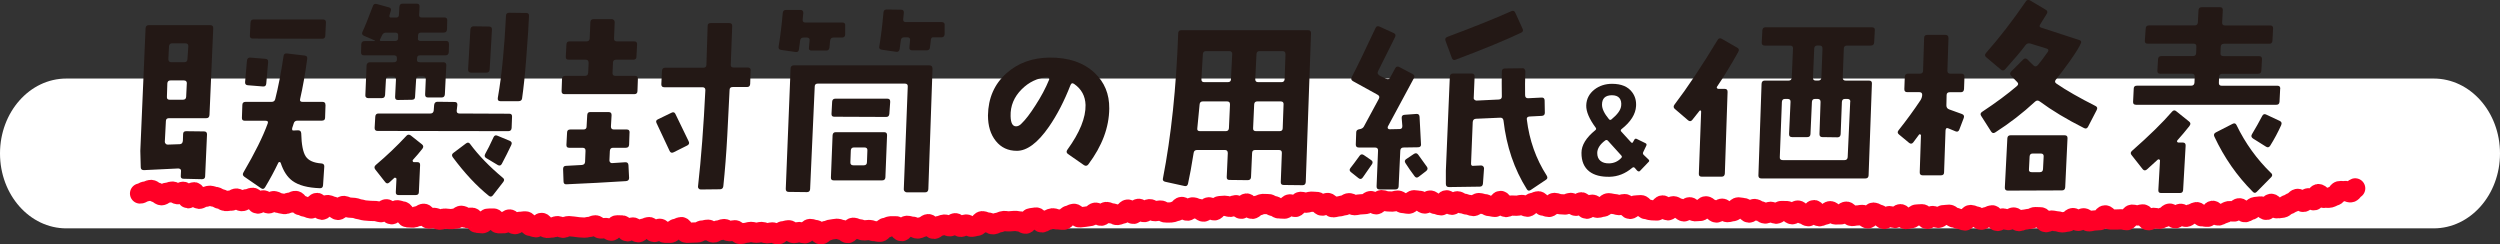
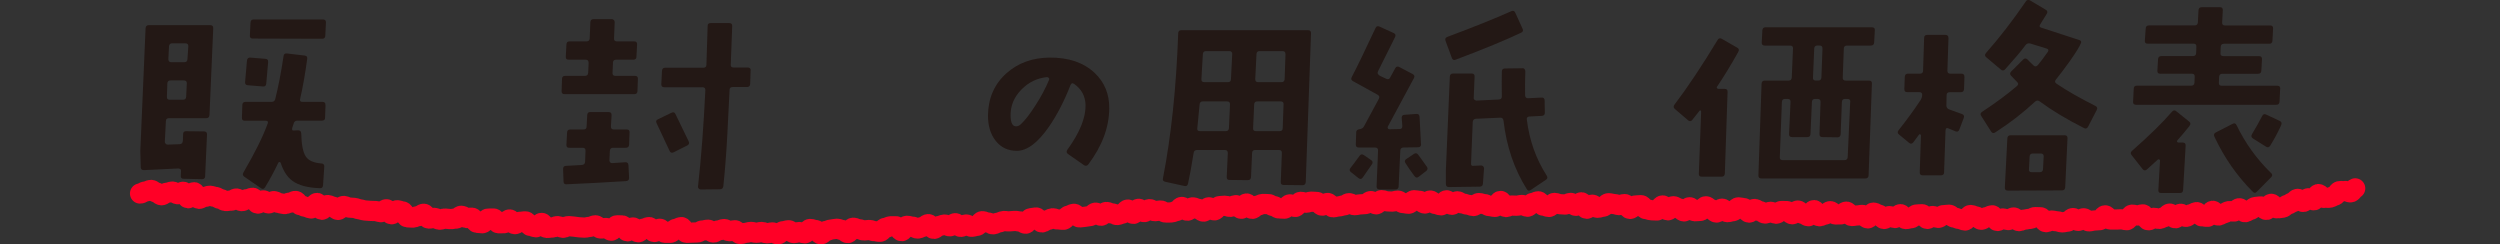
<svg xmlns="http://www.w3.org/2000/svg" id="_レイヤー_2" viewBox="0 0 466.26 45.59">
  <rect x="0" y="0" width="466.26" height="45.59" fill="#333333" stroke="none" />
  <defs>
    <style>.cls-1{fill:none;stroke:#ff0026;stroke-linecap:round;stroke-linejoin:round;stroke-width:3.77px;}.cls-2{fill:#fff;}.cls-3{fill:#231815;}</style>
  </defs>
  <g id="_レイヤー_1-2">
-     <path class="cls-2" d="M0,28.62c0,7.72,5.54,13.97,12.37,13.97H453.89c6.83,0,12.37-6.25,12.37-13.97s-5.54-13.97-12.37-13.97H12.37C5.54,14.65,0,20.91,0,28.62c0,0,0-7.72,0,0Z" />
    <path class="cls-1" d="M26.12,36.09c.33,.02,.69-.39,1.03-.37s.69-.32,1.02-.3,.64,.44,.97,.47,.64,.5,.97,.52,.7-.48,1.04-.46,.69-.24,1.02-.22,.64,.46,.97,.49,.71-.48,1.04-.45,.58,1.17,.91,1.2,.76-1.14,1.09-1.12,.58,1.2,.91,1.23,.7-.39,1.03-.36,.69-.23,1.02-.21,.66,.18,.99,.2,.64,.37,.97,.4,.64,.35,.97,.38,.68-.1,1.01-.07,.71-.42,1.04-.39,.63,.46,.96,.48,.7-.39,1.04-.36,.7-.29,1.03-.26,.58,1.05,.91,1.08,.73-.63,1.06-.6,.62,.53,.95,.56,.71-.45,1.04-.42,.64,.34,.97,.37,.66,.15,.99,.18,.7-.3,1.03-.27,.7-.34,1.03-.31,.6,.77,.93,.8,.64,.28,.98,.31,.65,.26,.98,.29,.77-1.06,1.1-1.03,.56,1.24,.89,1.27,.75-.91,1.09-.88,.64,.27,.98,.3,.62,.58,.95,.61,.74-.77,1.07-.74,.64,.27,.98,.3,.67,.04,1,.07,.65,.23,.98,.26,.65,.18,.99,.21,.67,.05,1,.08,.67,0,1,.03,.65,.18,.99,.21,.72-.57,1.05-.54,.59,.9,.92,.93,.74-.78,1.07-.75,.65,.19,.99,.22,.58,1.07,.91,1.1,.67,.02,1,.05,.7-.3,1.03-.27,.71-.47,1.04-.44,.6,.87,.93,.89,.68-.15,1.02-.13,.64,.32,.98,.34,.69-.23,1.02-.2,.66,.06,1,.09,.68-.12,1.01-.09,.71-.55,1.05-.53,.64,.38,.97,.41,.67-.07,1.01-.04,.6,.91,.93,.94,.67,.06,1,.08,.73-.88,1.07-.86,.67-.05,1.01-.02,.61,.86,.94,.89,.67-.04,1.01-.02,.72-.72,1.05-.69,.61,.84,.94,.87,.7-.46,1.03-.44,.67-.09,1.01-.07,.61,.84,.95,.86,.66,.21,.99,.23,.72-.83,1.05-.81,.61,.91,.95,.93,.67-.09,1.01-.07,.69-.28,1.02-.26,.65,.29,.99,.31,.69-.33,1.02-.31,.67,.07,1,.09,.66,.12,1,.13,.67,.05,1,.06,.68-.15,1.01-.14,.68-.3,1.02-.29,.64,.57,.98,.59,.67-.1,1.01-.09,.65,.48,.98,.5,.71-1.02,1.05-1,.67,.01,1,.03,.63,1.08,.96,1.09,.7-.73,1.03-.72,.64,.89,.97,.9,.69-.69,1.03-.68,.68-.3,1.01-.29,.64,.91,.97,.92,.69-.62,1.02-.61,.65,.74,.98,.75,.67-.02,1.01,0,.69-.74,1.02-.73,.67-.33,1.01-.33,.64,1.07,.98,1.07,.67-.04,1-.04,.67-.04,1-.03,.67-.38,1.01-.37,.67-.15,1-.14,.66,.51,.99,.52,.67-.4,1.01-.4,.67-.25,1-.24,.66,.39,1,.4,.67-.18,1-.18,.66,.69,1,.7,.67-.22,1-.22,.67-.17,1-.17,.67,.16,1,.16,.67-.15,1-.15,.67,.25,1,.25,.67-.17,1-.17,.67,.36,1.01,.36,.67-.58,1-.58,.67-.17,1-.18,.67,.53,1.01,.53,.67-.2,1-.2,.67,.24,1.01,.24,.66-.8,.99-.81,.67,.2,1.01,.2,.68,.79,1.02,.79,.66-.62,.99-.63,.66-.26,1-.27,.67-.12,1-.13,.68,.25,1.01,.24,.68,.57,1.02,.56,.64-.98,.98-.99,.68,.28,1.01,.27,.68,.24,1.01,.23,.67-.07,1-.08,.68,.24,1.01,.23,.68,.12,1.01,.1,.64-.72,.98-.73,.66-.28,.99-.29,.67,0,1,0,.71,.92,1.04,.91,.63-.99,.96-1,.68,.17,1.01,.16,.69,.36,1.02,.35,.66-.3,.99-.32,.65-.48,.98-.5,.72,.89,1.05,.88,.64-.51,.98-.53,.66-.25,.99-.27,.69,.34,1.03,.32,.64-.55,.98-.57,.71,.7,1.05,.68,.65-.42,.98-.44,.7,.44,1.04,.42,.66-.16,1-.18,.62-.84,.95-.86,.69,.27,1.03,.25,.7,.35,1.03,.33,.65-.3,.99-.33,.66-.26,.99-.28,.68,.09,1.02,.06,.67-.05,1.01-.08,.68,.12,1.02,.1,.71,.43,1.04,.41,.6-.98,.93-1.01,.67-.11,1-.14,.75,.94,1.09,.92,.64-.39,.98-.42,.65-.32,.99-.35,.7,.25,1.04,.22,.69,.08,1.03,.05,.61-.74,.94-.77,.65-.32,.98-.34,.73,.7,1.07,.67,.67-.08,1-.11,.66-.12,1-.15,.63-.59,.96-.62,.72,.59,1.05,.57,.62-.67,.96-.7,.7,.3,1.03,.27,.7,.33,1.03,.3,.66-.26,.99-.28,.62-.72,.96-.74,.73,.83,1.06,.8,.61-.92,.95-.94,.72,.64,1.05,.61,.64-.52,.98-.54,.7,.39,1.03,.37,.67-.1,1-.12,.7,.39,1.03,.37,.67,0,1.01-.01,.66-.25,.99-.27,.63-.75,.97-.76,.71,.72,1.05,.7,.64-.6,.98-.62,.69,.3,1.02,.28,.7,.53,1.03,.51,.64-.79,.97-.8,.7,.58,1.03,.57,.64-.77,.97-.79,.67-.06,1.01-.07,.68,.23,1.02,.21,.66-.3,1-.32,.7,.69,1.03,.67,.64-.96,.97-.98,.71,1.01,1.04,1,.65-.59,.99-.6,.66-.3,1-.31,.67,.04,1.01,.02,.68,.38,1.02,.37,.69,.45,1.02,.44,.67,.05,1.01,.04,.65-.79,.99-.8,.69,.49,1.02,.48,.65-.94,.98-.95,.68,.17,1.01,.16,.67-.18,1-.19,.67,.06,1.01,.05,.69,.7,1.02,.69,.66-.49,1-.5,.69,.82,1.02,.81,.67-.16,1-.16,.67-.18,1-.19,.67-.42,1-.42,.68,.37,1.01,.37,.67-.13,1.01-.14,.67-.06,1.01-.07,.67-.54,1-.55,.68,.6,1.01,.6,.67-.77,1-.78,.67,.23,1.01,.23,.67,.05,1.01,.04,.67-.18,1.01-.18,.67,.46,1.01,.46,.67,.12,1.01,.12,.67-.65,1.01-.65,.67,.11,1.01,.11,.67,.5,1.01,.5,.67-.55,1.01-.55,.67,.65,1.01,.65,.67,.24,1.01,.24,.68-.94,1.01-.94,.67,.84,1,.84,.68-.65,1.01-.65,.67,.41,1,.41,.67,.23,1.01,.23,.67,.24,1,.24,.68-.55,1.01-.55,.67,.19,1.01,.19,.67,.38,1,.38,.67,.13,1.01,.14,.69-1.11,1.02-1.11,.66,1.13,.99,1.14,.68-.29,1.01-.28,.67,.03,1.01,.03,.67-.14,1.01-.14,.67,.32,1,.33,.68-.72,1.02-.71,.68-.31,1.01-.3,.66,.83,.99,.83,.67,.22,1,.22,.69-.75,1.02-.75,.67,.23,1,.24,.67,.05,1.01,.06,.68-.3,1.01-.3,.66,.54,.99,.54,.69-.66,1.02-.65,.64,1.19,.98,1.2,.69-.77,1.03-.76,.66,.57,.99,.58,.68-.21,1.02-.2,.69-.66,1.03-.65,.67,.14,1.01,.15,.67,.19,1,.2,.68-.2,1.02-.19,.65,.89,.98,.9,.69-.65,1.03-.64,.68-.07,1.01-.06,.65,.74,.99,.75,.67,.19,1,.2,.67,.03,1.01,.04,.7-.95,1.04-.94,.64,.9,.98,.91,.7-.77,1.03-.76,.66,.39,1,.4,.65,.54,.99,.56,.7-.78,1.04-.77,.65,.73,.98,.74,.68-.07,1.01-.06,.7-.87,1.04-.86,.65,.55,.99,.56,.65,.59,.99,.6,.7-.73,1.04-.72,.65,.64,.99,.65,.68-.19,1.02-.18,.7-.72,1.04-.71,.67,.12,1,.14,.64,.82,.98,.83,.7-.69,1.03-.67,.66,.39,.99,.41,.66,.43,.99,.44,.69-.34,1.02-.33,.66,.34,1,.36,.69-.52,1.03-.5,.67,0,1.01,.02,.65,.57,.99,.58,.7-.7,1.03-.69,.65,.62,.99,.63,.66,.42,.99,.43,.72-1.16,1.05-1.14,.63,1.14,.97,1.15,.68-.31,1.02-.3,.7-.66,1.03-.65,.65,.6,.99,.61,.67-.03,1.01-.02,.69-.51,1.03-.5,.64,.8,.98,.81,.68-.11,1.01-.1,.68-.11,1.01-.1,.65,.63,.99,.64,.71-1.09,1.05-1.08,.66,.37,.99,.38,.65,.8,.98,.81,.69-.54,1.03-.53,.66,.34,1,.35,.7-.72,1.03-.71,.64,.9,.98,.91,.68-.17,1.01-.16,.69-.7,1.03-.69,.67-.06,1.01-.05,.65,.86,.98,.87,.69-.55,1.02-.54,.66,.34,1,.35,.69-.52,1.02-.51,.67-.09,1.01-.08,.66,.52,.99,.53,.67,.27,1,.27,.67,.27,1,.28,.69-1.04,1.03-1.03,.67,.27,1,.28,.66,.6,.99,.61,.68-.49,1.02-.49,.68-.34,1.01-.34,.65,1.06,.99,1.06,.68-.48,1.01-.47,.67,.29,1,.3,.68-.48,1.01-.48,.66,.67,1,.67,.67-.28,1.01-.28,.67-.14,1.01-.13,.67-.34,1.01-.33,.67,.03,1,.03,.67,.91,1,.91,.67-.3,1.01-.3,.67,.13,1,.13,.67,.21,1.01,.21,.67-.14,1-.14,.67-.65,1-.66,.67,.52,1.01,.52,.67-.48,1-.48,.68,.58,1.01,.57,.67-.16,1-.16,.67-.07,1-.07,.65-.89,.99-.89,.69,.78,1.02,.78,.67,.01,1.01,0,.67-.03,1.01-.04,.68,.17,1.01,.16,.64-1.01,.97-1.03,.68,.18,1.01,.16,.66-.2,1-.21,.72,1.12,1.05,1.11,.65-.45,.99-.47,.68,.22,1.02,.2,.66-.32,.99-.34,.64-.64,.97-.65,.72,.89,1.06,.87,.62-.81,.96-.83,.71,.6,1.04,.57,.64-.48,.97-.51,.65-.34,.98-.37,.74,.83,1.07,.8,.68,.09,1.01,.06,.58-1.08,.91-1.11,.76,.92,1.09,.88,.64-.36,.97-.39,.63-.38,.96-.42,.68,.1,1.01,.06,.61-.56,.94-.6,.76,.77,1.09,.73,.63-.37,.96-.41,.61-.51,.94-.55,.67-.07,1-.11,.78,.69,1.1,.64,.52-1.08,.85-1.13,.82,.9,1.15,.85,.67-.07,1-.13,.6-.5,.92-.55,.61-.39,.94-.45,.57-.57,.9-.64,.8,.63,1.12,.56,.56-.6,.88-.67,.77,.43,1.1,.36,.45-1.06,.77-1.14,.86,.78,1.19,.71,.69,.02,1.01-.06,.62-.3,.94-.38,.5-.74,.82-.82,.71,.07,1.03-.02,.79,.32,1.1,.23,.5-.63,.81-.73" />
    <g>
      <path class="cls-3" d="M39.77,5.28l-.7,16.17c-.03,.39-.22,.59-.59,.59h-6.95c-.39,0-.59,.18-.59,.55l-.2,3.87c0,.13,.06,.25,.18,.37s.25,.16,.41,.14c.47,0,1.21-.03,2.23-.08,.34-.03,.52-.25,.55-.68,.03-.43,.04-.83,.04-1.19s.18-.55,.55-.55l3.36,.04c.36,0,.55,.18,.55,.55-.08,1.95-.2,4.56-.35,7.81,0,.36-.2,.55-.59,.55l-3.44-.08c-.39,0-.56-.2-.51-.59,0-.18,.01-.46,.04-.82,.03-.16-.01-.28-.12-.37-.1-.09-.23-.14-.39-.14l-6.41,.31c-.39,0-.59-.18-.59-.55l-.08-3.05,.98-22.85c.03-.39,.22-.59,.59-.59h11.48c.39,0,.57,.2,.55,.59Zm-4.92,10.27c0-.36-.18-.55-.55-.55h-2.5c-.37,0-.56,.18-.59,.55l-.08,2.5c-.03,.37,.14,.55,.51,.55h2.46c.39,0,.6-.18,.62-.55l.12-2.5Zm.27-6.88c.03-.39-.16-.59-.55-.59h-2.46c-.37,0-.56,.2-.59,.59l-.12,2.34c0,.39,.18,.59,.55,.59h2.42c.39,0,.59-.2,.59-.59l.16-2.34Zm25.59,10.9l-.08,2.38c0,.37-.2,.55-.59,.55h-4.53c-.39,0-.63,.16-.72,.49-.09,.33-.19,.62-.29,.88-.03,.13-.03,.25,0,.35,.03,.1,.1,.14,.23,.12l.86-.04c.36,0,.56,.18,.59,.55,.05,2.11,.33,3.55,.84,4.32,.51,.77,1.48,1.21,2.91,1.31,.39,.03,.57,.22,.55,.59l-.23,3.48c-.03,.39-.22,.57-.59,.55-2.27-.08-3.97-.53-5.12-1.37-.96-.7-1.69-1.82-2.19-3.36-.03-.08-.09-.13-.2-.16-.1,0-.18,.04-.23,.12-.76,1.59-1.58,3.11-2.46,4.57-.21,.36-.47,.43-.78,.2l-3.12-2.15c-.29-.21-.34-.47-.16-.78,2.13-3.65,3.65-6.69,4.53-9.14,.13-.34,0-.51-.39-.51h-3.87c-.39,0-.57-.18-.55-.55l.08-2.38c0-.39,.2-.59,.59-.59h4.84c.39,0,.62-.17,.7-.51,.57-2.24,1.09-4.92,1.56-8.05,.05-.36,.26-.52,.62-.47l3.32,.39c.36,.05,.52,.25,.47,.59-.37,2.76-.81,5.27-1.33,7.54-.08,.34,.08,.51,.47,.51h3.71c.39,0,.57,.2,.55,.59Zm-10.7-8.01l-.35,4.02c-.03,.39-.22,.57-.59,.55l-2.85-.23c-.37-.03-.53-.22-.51-.59l.35-4.02c.05-.39,.26-.57,.62-.55l2.81,.23c.39,.03,.56,.22,.51,.59Zm10.78-7.34l-.12,2.42c0,.39-.2,.59-.59,.59l-12.93-.04c-.39,0-.57-.18-.55-.55l.12-2.42c.03-.39,.22-.59,.59-.59h12.93c.39,0,.57,.2,.55,.59Z" />
-       <path class="cls-3" d="M83.74,8.25l-.04,1.48c-.03,.39-.23,.59-.62,.59h-4.73c-.37,0-.55,.16-.55,.47l-.04,.39c0,.29,.18,.43,.55,.43h4.38c.36,0,.55,.18,.55,.55l-.27,5.43c-.03,.39-.22,.59-.59,.59h-2.58c-.37,0-.53-.2-.51-.59l.12-2.77c.03-.39-.16-.59-.55-.59h-.66c-.39,0-.59,.2-.59,.59l-.2,3.24c0,.37-.2,.55-.59,.55l-2.62,.04c-.37,0-.53-.2-.51-.59l.16-3.24c0-.36-.18-.55-.55-.55h-.7c-.39,0-.6,.18-.62,.55l-.16,2.89c-.03,.39-.22,.59-.59,.59h-2.58c-.16,0-.29-.05-.39-.16-.1-.1-.14-.23-.12-.39l.23-5.55c.03-.36,.23-.56,.62-.59h4.41c.39,0,.6-.14,.62-.43v-.39c0-.31-.18-.47-.55-.47h-5.62c-.37,0-.53-.2-.51-.59l.04-1.48c.03-.39,.23-.59,.62-.59h1.84c.05,0,.08-.01,.08-.04,0-.05-.01-.08-.04-.08l-1.99-.86c-.37-.16-.46-.42-.27-.78,.42-.88,1.05-2.46,1.91-4.73,.1-.36,.34-.51,.7-.43l2.27,.62c.36,.08,.49,.3,.39,.66-.05,.18-.13,.43-.23,.74-.1,.34-.03,.51,.23,.51h1.05c.31,0,.47-.2,.47-.59l.08-1.41c.03-.39,.22-.59,.59-.59h2.62c.39,0,.57,.18,.55,.55l-.08,1.52c-.03,.34,.13,.51,.47,.51h4.26c.36,0,.53,.18,.51,.55l-.04,1.68c-.03,.39-.23,.59-.62,.59h-4.22c-.37,0-.55,.16-.55,.47l-.04,.7c0,.26,.18,.39,.55,.39h4.73c.36,0,.53,.2,.51,.59Zm-4.96,19.49c-.55,.7-1.13,1.39-1.76,2.07-.08,.08-.09,.17-.04,.27,.03,.1,.09,.16,.2,.16h.66c.36,0,.53,.18,.51,.55l-.23,5.04c0,.36-.2,.55-.59,.55h-3.2c-.37,0-.53-.18-.51-.55l.12-2.46c0-.1-.05-.17-.16-.2-.08-.05-.16-.05-.23,0-.31,.29-.62,.57-.94,.86-.29,.26-.55,.23-.78-.08l-1.84-2.34c-.23-.31-.2-.6,.12-.86,2-1.69,3.91-3.5,5.7-5.43,.23-.26,.51-.27,.82-.04l2.07,1.64c.29,.23,.31,.51,.08,.82Zm16.72-5.98l-.08,2.11c-.03,.39-.23,.59-.62,.59l-24.38-.04c-.37,0-.55-.18-.55-.55l.12-2.11c.03-.39,.22-.59,.59-.59h9.69c.36,0,.57-.18,.62-.55l.08-1.05c.05-.39,.26-.59,.62-.59l3.2,.04c.36,0,.53,.18,.51,.55l-.12,1.05c-.03,.37,.14,.55,.51,.55l9.3,.04c.36,0,.53,.18,.51,.55Zm-21.25-15.2c.03-.31-.16-.47-.55-.47h-1.72c-.34,0-.59,.17-.74,.51-.03,.05-.14,.3-.35,.74-.1,.21-.04,.31,.2,.31h2.54c.39,0,.6-.16,.62-.47v-.62Zm19.61,27.38l-1.91,2.46c-.23,.31-.5,.35-.78,.12-2.27-1.82-4.51-4.22-6.72-7.19-.23-.31-.2-.59,.12-.82l2.34-1.76c.31-.23,.57-.2,.78,.12,1.54,2.08,3.57,4.18,6.09,6.29,.29,.21,.31,.47,.08,.78Zm-2.11-28.4l-.43,7.46c-.03,.37-.23,.55-.62,.55h-2.85c-.37,0-.55-.2-.55-.59l.43-7.46c.03-.39,.23-.59,.62-.59l2.85,.04c.39,0,.57,.2,.55,.59Zm3.63,21.45c-.55,1.17-1.15,2.37-1.8,3.59-.18,.31-.43,.38-.74,.2l-2.15-1.29c-.31-.18-.38-.44-.2-.78,.42-.73,.94-1.77,1.56-3.12,.16-.34,.4-.43,.74-.27l2.27,.94c.36,.16,.47,.4,.31,.74Zm3.28-23.98c-.05,1.43-.22,4.04-.51,7.81-.23,3.05-.5,5.56-.78,7.54-.05,.34-.27,.51-.66,.51h-3.4c-.37,0-.52-.2-.47-.59,.42-2.4,.74-4.91,.98-7.54,.21-2.08,.39-4.69,.55-7.81,0-.36,.2-.55,.59-.55l3.2,.04c.36,0,.53,.2,.51,.59Z" />
      <path class="cls-3" d="M118.97,14.7l-.08,2.27c0,.39-.2,.59-.59,.59h-13.01c-.39,0-.57-.2-.55-.59l.08-2.27c0-.36,.2-.55,.59-.55h3.67c.39,0,.6-.2,.62-.59l.08-1.84c0-.39-.18-.59-.55-.59h-3.2c-.37,0-.53-.18-.51-.55l.12-2.27c0-.39,.2-.59,.59-.59h3.16c.36,0,.56-.18,.59-.55l.12-3.01c.03-.39,.22-.59,.59-.59h3.4c.16,0,.29,.05,.39,.16,.1,.1,.16,.23,.16,.39l-.12,3.05c-.03,.37,.16,.55,.55,.55h3.24c.36,0,.53,.2,.51,.59l-.12,2.27c0,.37-.2,.55-.59,.55h-3.2c-.39,0-.59,.2-.59,.59l-.08,1.84c-.03,.39,.14,.59,.51,.59h3.67c.39,0,.57,.18,.55,.55Zm-1.56,10.04l-.08,2.27c-.03,.37-.23,.55-.62,.55h-2.38c-.37,0-.56,.2-.59,.59l-.08,1.76c0,.16,.05,.29,.16,.39,.1,.1,.22,.14,.35,.12l2.42-.16c.39-.03,.6,.16,.62,.55l.12,2.38c0,.36-.2,.56-.59,.59-3.62,.23-7.32,.43-11.09,.59-.37,.03-.55-.16-.55-.55l-.08-2.3c0-.39,.18-.59,.55-.59,.86-.05,1.84-.1,2.93-.16,.39-.03,.6-.22,.62-.59l.08-2.03c.03-.39-.16-.59-.55-.59h-2.5c-.37,0-.53-.18-.51-.55l.12-2.27c0-.39,.2-.59,.59-.59h2.46c.39,0,.59-.18,.59-.55l.12-2.15c.03-.39,.22-.57,.59-.55h3.4c.39,0,.57,.2,.55,.59l-.12,2.11c0,.37,.18,.55,.55,.55h2.42c.36,0,.53,.2,.51,.59Zm11.02,1.6c.18,.34,.1,.6-.23,.78l-2.58,1.29c-.34,.16-.59,.07-.74-.27l-2.42-5.16c-.18-.34-.09-.59,.27-.74l2.5-1.21c.34-.18,.59-.1,.74,.23l2.46,5.08Zm11.56-13.16l-.08,2.5c-.03,.37-.22,.55-.59,.55h-2.66c-.39,0-.59,.18-.59,.55-.18,3.85-.33,6.69-.43,8.52-.18,3.36-.43,6.51-.74,9.45-.05,.36-.26,.55-.62,.55l-3.59,.04c-.16,0-.29-.06-.39-.18-.1-.12-.14-.24-.12-.37,.6-5.34,1.05-11.31,1.37-17.93,.03-.39-.16-.59-.55-.59h-7.11c-.37,0-.55-.18-.55-.55l.12-2.5c.03-.39,.22-.59,.59-.59h7.11c.39,0,.59-.18,.59-.55,.1-3.15,.18-5.57,.23-7.27,0-.34,.2-.51,.59-.51h3.44c.39,0,.57,.2,.55,.59l-.27,7.15c-.03,.39,.16,.57,.55,.55h2.62c.39,0,.57,.2,.55,.59Z" />
-       <path class="cls-3" d="M157.63,4.73v1.72c-.03,.37-.22,.55-.59,.55h-1.6c-.37,0-.57,.2-.62,.59l-.12,1.29c-.05,.37-.26,.55-.62,.55h-2.7c-.39,0-.56-.18-.51-.55l.12-1.29c.05-.39-.12-.59-.51-.59h-.59c-.39,0-.61,.18-.66,.55-.08,.6-.16,1.17-.23,1.72-.05,.34-.26,.48-.62,.43l-2.7-.39c-.37-.05-.52-.26-.47-.62,.31-1.82,.57-3.92,.78-6.29,.05-.39,.26-.57,.62-.55h2.66c.39,0,.57,.2,.55,.59-.05,.39-.09,.79-.12,1.21-.03,.37,.14,.55,.51,.55h6.88c.39,0,.57,.18,.55,.55Zm16.29,8.01l-.78,22.54c-.03,.39-.22,.59-.59,.59h-3.44c-.13,0-.25-.05-.37-.16-.12-.1-.18-.23-.18-.39l.74-19.18c.03-.36-.16-.55-.55-.55h-16.21c-.39,0-.59,.18-.59,.55l-.86,19.14c-.03,.36-.22,.55-.59,.55l-3.4-.04c-.39,0-.57-.2-.55-.59l.9-22.46c.03-.36,.22-.55,.59-.55h25.31c.36,0,.55,.18,.55,.55Zm-8.48,12.5l-.31,7.85c-.03,.36-.22,.55-.59,.55h-9.06c-.37,0-.53-.18-.51-.55l.31-7.85c.03-.39,.22-.59,.59-.59h9.02c.39,0,.57,.2,.55,.59Zm.59-6.29l-.16,2.27c-.03,.39-.22,.59-.59,.59l-9.69-.04c-.37,0-.53-.18-.51-.55l.12-2.27c.03-.36,.23-.55,.62-.55h9.65c.39,0,.57,.18,.55,.55Zm-4.26,9.1c.03-.36-.16-.55-.55-.55h-1.95c-.37,0-.56,.18-.59,.55l-.08,2.19c-.03,.39,.16,.59,.55,.59h1.95c.39,0,.59-.2,.59-.59l.08-2.19Zm14.41-23.36v1.68c-.03,.39-.22,.59-.59,.59h-1.6c-.23,0-.37,.18-.39,.55l-.16,1.33c-.03,.37-.23,.55-.62,.55h-2.7c-.39,0-.56-.2-.51-.59l.12-1.29c.05-.36-.12-.55-.51-.55h-.59c-.37,0-.57,.18-.62,.55-.08,.6-.16,1.16-.23,1.68-.08,.37-.3,.52-.66,.47l-2.66-.39c-.39-.05-.55-.26-.47-.62,.31-1.82,.57-3.93,.78-6.33,.03-.36,.22-.55,.59-.55l2.7,.04c.36,0,.53,.18,.51,.55-.03,.39-.07,.81-.12,1.25-.03,.34,.14,.51,.51,.51h6.68c.39,0,.57,.2,.55,.59Z" />
      <path class="cls-3" d="M206.88,20.24c-.03,3.52-1.33,6.99-3.91,10.43-.23,.29-.51,.33-.82,.12l-2.97-2.07c-.29-.21-.33-.47-.12-.78,2.32-3.2,3.45-5.99,3.4-8.36-.05-1.67-.76-2.97-2.11-3.91-.31-.23-.55-.17-.7,.2-1.17,3-2.51,5.59-4.02,7.77-2.08,3-4.08,4.49-5.98,4.49-1.64,0-2.95-.61-3.93-1.84-.98-1.22-1.46-2.81-1.46-4.77,.05-3.23,1.2-5.85,3.44-7.85,2.16-1.93,4.84-2.9,8.05-2.93,3.54-.03,6.34,.92,8.4,2.85,1.85,1.75,2.76,3.96,2.73,6.64Zm-11.21-5.39c.05-.1,.03-.21-.06-.31-.09-.1-.2-.16-.33-.16-1.82,.18-3.4,.94-4.73,2.27-1.43,1.43-2.12,3.1-2.07,5,.03,1.28,.36,1.91,1.02,1.91,.36,0,.72-.18,1.05-.55,.73-.7,1.58-1.81,2.54-3.32,1.07-1.64,1.93-3.25,2.58-4.84Z" />
      <path class="cls-3" d="M244.51,6.22l-.98,27.73c-.03,.39-.22,.59-.59,.59l-3.52-.04c-.39,0-.57-.18-.55-.55l.2-5.39c.03-.39-.16-.59-.55-.59h-4.41c-.39,0-.59,.2-.59,.59l-.2,4.49c-.03,.36-.23,.55-.62,.55l-3.4-.04c-.37,0-.53-.18-.51-.55l.2-4.45c0-.39-.18-.59-.55-.59h-5.16c-.39,0-.61,.18-.66,.55-.39,2.45-.74,4.36-1.05,5.74-.08,.36-.3,.51-.66,.43l-3.55-.78c-.39-.08-.55-.29-.47-.62,1.54-7.92,2.49-16.94,2.85-27.07,0-.39,.2-.59,.59-.59h23.63c.39,0,.57,.2,.55,.59Zm-15.12,13.24c.03-.36-.16-.55-.55-.55h-4.49c-.39,0-.6,.2-.62,.59-.16,1.72-.3,3.2-.43,4.45-.05,.34,.12,.51,.51,.51h4.8c.36,0,.56-.18,.59-.55l.2-4.45Zm.43-9.34c0-.39-.18-.59-.55-.59h-4.34c-.37,0-.56,.18-.59,.55l-.27,4.65c-.03,.39,.14,.59,.51,.59h4.41c.39,0,.59-.18,.59-.55l.23-4.65Zm9.57,9.34c.03-.36-.16-.55-.55-.55h-4.34c-.37,0-.56,.18-.59,.55l-.2,4.45c-.03,.37,.16,.55,.55,.55h4.38c.39,0,.59-.18,.59-.55l.16-4.45Zm.35-9.34c.03-.39-.16-.59-.55-.59h-4.26c-.39,0-.59,.2-.59,.59l-.23,4.65c0,.37,.18,.55,.55,.55h4.34c.36,0,.56-.18,.59-.55l.16-4.65Z" />
      <path class="cls-3" d="M255.85,30.67l-1.68,2.42c-.23,.34-.51,.38-.82,.12l-1.37-1.09c-.31-.23-.35-.49-.12-.78,.34-.42,.91-1.18,1.72-2.3,.21-.29,.47-.33,.78-.12l1.37,.94c.31,.21,.35,.48,.12,.82Zm9.18-3.79c.03,.39-.17,.59-.59,.59l-2.66,.04c-.39,0-.6,.2-.62,.59l-.31,6.68c-.03,.36-.22,.55-.59,.55h-2.97c-.39,0-.57-.2-.55-.59l.27-6.64c.03-.39-.17-.59-.59-.59h-3.01c-.37,0-.55-.18-.55-.55l.08-2.27c0-.34,.2-.53,.59-.59,.39-.05,.66-.21,.82-.47l2.81-5.2c.18-.34,.09-.6-.27-.78-.78-.42-2.29-1.25-4.53-2.5-.34-.18-.43-.43-.27-.74,1.04-2,2.53-5.06,4.45-9.18,.16-.34,.4-.43,.74-.27l2.66,1.21c.34,.16,.42,.42,.23,.78l-3.16,6.33c-.18,.37-.04,.66,.43,.9,.03,.03,.39,.2,1.09,.51,.34,.16,.59,.08,.74-.23l.94-1.72c.18-.34,.44-.42,.78-.23l2.46,1.29c.34,.18,.43,.43,.27,.74l-4.88,9.06c-.05,.1-.05,.22,0,.35,.08,.1,.18,.16,.31,.16l1.88-.04c.36,0,.53-.2,.51-.59-.03-.23-.07-.72-.12-1.45-.03-.39,.16-.6,.55-.62l2.19-.16c.36-.03,.56,.14,.59,.51,.05,.89,.14,2.59,.27,5.12Zm1.09,4.22c.21,.29,.16,.56-.16,.82l-1.37,1.05c-.29,.23-.55,.2-.78-.12-.62-.83-1.19-1.64-1.68-2.42-.21-.31-.16-.57,.16-.78l1.41-.94c.31-.21,.58-.16,.8,.14,.22,.3,.76,1.05,1.62,2.25Zm17.85-25.74c.16,.34,.06,.59-.27,.74-2.84,1.35-6.91,3.03-12.23,5.04-.34,.13-.57,.01-.7-.35l-1.17-3.16c-.13-.36-.03-.61,.31-.74,4.87-1.82,8.85-3.42,11.95-4.8,.34-.16,.59-.06,.74,.27l1.37,3.01Zm4.49,27.38c.21,.34,.17,.6-.12,.78l-2.85,1.91c-.31,.21-.56,.16-.74-.16-2.34-3.72-3.79-7.98-4.34-12.77-.05-.39-.26-.57-.62-.55l-4.53,.2c-.37,.03-.56,.23-.59,.62l-.31,7.66c-.03,.34,.09,.51,.35,.51-.23,0,.27-.03,1.52-.08,.16,0,.29,.05,.39,.16,.1,.1,.16,.23,.16,.39l-.2,2.81c-.03,.39-.22,.59-.59,.59l-5.74,.08c-.39,0-.59-.2-.59-.59v-2.46l.74-17.54c.03-.39,.22-.59,.59-.59h3.48c.39,0,.57,.2,.55,.59l-.16,3.91c-.03,.16,.02,.29,.14,.39,.12,.1,.24,.16,.37,.16l4.18-.2c.36-.03,.55-.21,.55-.55-.03-1.9-.03-3.45,0-4.65,0-.39,.2-.59,.59-.59l3.24-.04c.16-.03,.29,.02,.39,.14,.1,.12,.16,.25,.16,.41-.05,1.62-.07,3.1-.04,4.45,0,.42,.2,.61,.59,.59l2.46-.12c.39-.03,.59,.16,.59,.55l.04,2.27c0,.37-.18,.56-.55,.59l-2.3,.12c-.39,.03-.56,.21-.51,.55,.47,3.88,1.71,7.37,3.71,10.47Z" />
-       <path class="cls-3" d="M307.46,30.21l-1.59,1.66c-.14,.16-.32,.14-.54-.05-.14-.17-.29-.34-.43-.5s-.32-.17-.5-.01c-1.28,1.08-2.69,1.63-4.22,1.66-1.61,.03-2.86-.3-3.75-.98-1-.77-1.49-1.93-1.48-3.49,0-1.42,.86-2.83,2.58-4.22,.17-.14,.2-.3,.07-.47-1.2-1.62-1.79-3.01-1.76-4.15,.03-1.2,.55-2.2,1.55-2.98,.92-.7,2.01-1.05,3.26-1.05,1.73,0,2.98,.52,3.75,1.57,.55,.73,.79,1.59,.73,2.58-.08,1.5-.98,2.94-2.72,4.31-.17,.14-.18,.3-.02,.47,.64,.7,1.24,1.36,1.8,1.97,.16,.16,.28,.15,.36-.02s.18-.34,.28-.49,.24-.2,.41-.12l1.64,.8c.2,.09,.26,.25,.16,.47-.27,.58-.45,.97-.56,1.17s-.09,.38,.07,.54l.91,.87c.16,.16,.16,.31,0,.47Zm-5.09-.75c.16-.16,.15-.32-.01-.48s-.99-1.07-2.47-2.73c-.16-.17-.33-.19-.52-.05-.97,.72-1.46,1.49-1.48,2.32,0,.66,.2,1.15,.6,1.48s.93,.48,1.61,.47c.89-.02,1.65-.35,2.27-1.01Zm-.02-9.66c.08-.66-.03-1.16-.32-1.51s-.76-.53-1.42-.53c-1.22,.02-1.83,.6-1.83,1.76,0,.77,.43,1.66,1.29,2.7,.14,.17,.3,.19,.47,.05,1.11-.91,1.71-1.73,1.8-2.46Z" />
      <path class="cls-3" d="M324.23,9.62c-1.46,2.6-2.79,4.78-3.98,6.52-.08,.08-.09,.17-.04,.27,.05,.1,.14,.16,.27,.16h1.17c.39,0,.57,.2,.55,.59l-.51,15.2c-.03,.39-.22,.59-.59,.59h-3.71c-.39,0-.57-.18-.55-.55l.43-11.6c0-.1-.04-.17-.12-.2-.08-.03-.14,0-.2,.08-.23,.29-.68,.85-1.33,1.68-.23,.29-.5,.31-.78,.08l-2.46-2.11c-.29-.23-.31-.51-.08-.82,2.42-3.18,5.1-7.2,8.05-12.07,.18-.31,.44-.38,.78-.2l2.85,1.64c.34,.18,.42,.43,.23,.74Zm25.43-3.98l-.12,2.27c-.03,.39-.23,.59-.62,.59h-4.45c-.37,0-.56,.18-.59,.55l-.2,5.39c-.03,.39,.16,.59,.55,.59h4.34c.39,0,.57,.18,.55,.55l-.62,17.15c-.03,.36-.22,.55-.59,.55h-19.41c-.37,0-.55-.18-.55-.55l.59-17.11c.03-.39,.22-.59,.59-.59h4.45c.36,0,.56-.18,.59-.55l.23-5.43c.03-.36-.16-.55-.55-.55h-4.73c-.39,0-.57-.2-.55-.59l.12-2.27c.03-.36,.22-.55,.59-.55h19.84c.39,0,.57,.18,.55,.55Zm-4.57,13.36c.03-.36-.16-.55-.55-.55h-.43c-.37,0-.56,.18-.59,.55l-.23,6.02c-.03,.39-.22,.59-.59,.59l-2.81-.04c-.37,0-.55-.18-.55-.55l.2-6.02c0-.36-.18-.55-.55-.55h-.47c-.37,0-.56,.18-.59,.55l-.27,6.02c-.03,.37-.22,.55-.59,.55h-2.85c-.39,0-.57-.2-.55-.59l.27-5.98c.03-.36-.16-.55-.55-.55h-.47c-.37,0-.56,.18-.59,.55l-.39,10.31c-.03,.37,.16,.55,.55,.55h11.52c.36,0,.56-.18,.59-.55l.47-10.31Zm-5.2-9.96c.03-.36-.16-.55-.55-.55h-.39c-.37,0-.56,.18-.59,.55l-.23,5.43c-.03,.37,.14,.55,.51,.55h.47c.36,0,.56-.18,.59-.55l.2-5.43Z" />
      <path class="cls-3" d="M366.38,14.34l-.08,2.27c-.03,.39-.22,.59-.59,.59h-2.07c-.39,0-.59,.18-.59,.55l-.04,1.91c0,.37,.17,.61,.51,.74l2.38,.86c.36,.13,.48,.38,.35,.74l-.82,2.15c-.13,.37-.37,.48-.7,.35l-1.33-.55c-.34-.16-.52-.03-.55,.39l-.27,7.81c0,.37-.2,.55-.59,.55h-3.4c-.39,0-.57-.2-.55-.59l.23-6.95c-.08-.08-.18-.12-.31-.12-.31,.44-.69,.95-1.13,1.52-.23,.29-.5,.31-.78,.08l-1.88-1.56c-.29-.23-.31-.49-.08-.78,1.51-1.9,2.88-3.78,4.1-5.62,.18-.29,.29-.61,.31-.98,0-.34-.17-.51-.51-.51h-2.27c-.39,0-.57-.2-.55-.59l.08-2.27c.03-.39,.22-.59,.59-.59h2.23c.39,0,.59-.18,.59-.55l.2-6.13c0-.36,.2-.55,.59-.55h3.4c.36,0,.55,.2,.55,.59l-.2,6.09c0,.37,.18,.55,.55,.55h2.07c.39,0,.57,.2,.55,.59Zm24.65,6.21l-1.6,3.09c-.18,.34-.44,.42-.78,.23-3.2-1.61-5.95-3.27-8.24-4.96-.31-.23-.61-.21-.9,.08-2.24,2.08-4.7,3.98-7.38,5.7-.31,.21-.57,.16-.78-.16l-1.84-2.89c-.21-.31-.16-.57,.16-.78,2.63-1.74,4.79-3.35,6.48-4.8,.31-.26,.33-.52,.04-.78-.29-.29-.66-.68-1.13-1.17-.23-.26-.22-.52,.04-.78l2.23-2.23c.26-.26,.53-.26,.82,0,.23,.26,.61,.64,1.13,1.13,.26,.23,.52,.21,.78-.08,.55-.65,1.17-1.48,1.88-2.5,.18-.29,.1-.48-.23-.59l-3.05-.94c-.37-.1-.66,0-.9,.31-.83,1.12-2.1,2.62-3.79,4.49-.26,.29-.53,.3-.82,.04l-2.7-2.27c-.29-.23-.31-.49-.08-.78,2.47-2.79,4.96-6,7.46-9.65,.21-.31,.48-.36,.82-.16l2.89,1.72c.31,.18,.38,.43,.2,.74-.26,.44-.66,1.09-1.21,1.95-.23,.34-.17,.56,.2,.66l7.07,2.3c.31,.1,.42,.29,.31,.55-.23,.62-.95,1.78-2.15,3.48-.99,1.38-1.84,2.5-2.54,3.36-.23,.29-.2,.53,.12,.74,1.82,1.25,4.26,2.64,7.3,4.18,.31,.16,.38,.4,.2,.74Zm-5.43,5.23l-.43,9.14c-.03,.39-.22,.59-.59,.59l-10.12,.04c-.39,0-.57-.2-.55-.59l.47-9.18c.03-.36,.22-.55,.59-.55h10.08c.39,0,.57,.18,.55,.55Zm-4.45,3.4c.03-.36-.16-.55-.55-.55h-1.48c-.37,0-.56,.18-.59,.55l-.12,2.38c-.05,.37,.12,.55,.51,.55h1.52c.36,0,.56-.18,.59-.55l.12-2.38Z" />
      <path class="cls-3" d="M408.38,23.45c-.78,.99-1.54,1.89-2.27,2.7-.08,.08-.1,.17-.08,.27,.05,.1,.13,.16,.23,.16h.82c.39,0,.57,.2,.55,.59l-.47,8.28c-.03,.36-.22,.55-.59,.55h-3.52c-.37,0-.53-.18-.51-.55l.31-5.51c0-.1-.05-.17-.16-.2-.1-.05-.2-.04-.27,.04-.62,.57-1.3,1.19-2.03,1.84-.29,.23-.55,.21-.78-.08l-2.03-2.58c-.26-.29-.25-.56,.04-.82,3.2-2.81,5.69-5.25,7.46-7.3,.26-.31,.53-.34,.82-.08l2.38,1.91c.29,.23,.31,.5,.08,.78Zm16.88-6.88l-.12,2.42c-.03,.37-.22,.55-.59,.55h-26.17c-.39,0-.57-.18-.55-.55l.12-2.46c0-.36,.2-.55,.59-.55h10.12c.39,0,.6-.2,.62-.59l.04-1.05c.03-.39-.14-.59-.51-.59h-5.9c-.39,0-.57-.18-.55-.55l.12-2.15c.03-.39,.23-.59,.62-.59h5.9c.36,0,.56-.18,.59-.55l.04-1.17c.03-.39-.14-.59-.51-.59h-8.55c-.39,0-.57-.18-.55-.55l.16-2.27c.03-.39,.22-.59,.59-.59h8.55c.36,0,.56-.18,.59-.55l.12-2.3c.03-.36,.23-.55,.62-.55h3.4c.36,0,.53,.2,.51,.59l-.12,2.27c-.03,.37,.16,.55,.55,.55h8.44c.36,0,.53,.2,.51,.59l-.12,2.27c-.03,.37-.22,.55-.59,.55h-8.44c-.39,0-.6,.2-.62,.59l-.04,1.17c-.03,.37,.16,.55,.55,.55h6.64c.39,0,.57,.2,.55,.59l-.12,2.15c-.03,.37-.23,.55-.62,.55h-6.64c-.39,0-.6,.2-.62,.59l-.04,1.05c-.03,.39,.14,.59,.51,.59h10.43c.36,0,.53,.2,.51,.59Zm-1.68,15.7c.26,.26,.26,.52,0,.78l-2.66,2.7c-.26,.29-.52,.29-.78,0-2.94-2.94-5.33-6.37-7.15-10.27-.16-.34-.07-.6,.27-.78l3.12-1.6c.34-.18,.59-.1,.74,.23,1.64,3.39,3.79,6.37,6.45,8.95Zm1.88-8.95c-.6,1.33-1.29,2.62-2.07,3.87-.21,.31-.47,.37-.78,.16l-2.42-1.52c-.31-.21-.38-.47-.2-.78,.73-1.22,1.37-2.36,1.91-3.4,.18-.36,.44-.46,.78-.27l2.5,1.17c.34,.16,.43,.42,.27,.78Z" />
    </g>
  </g>
</svg>